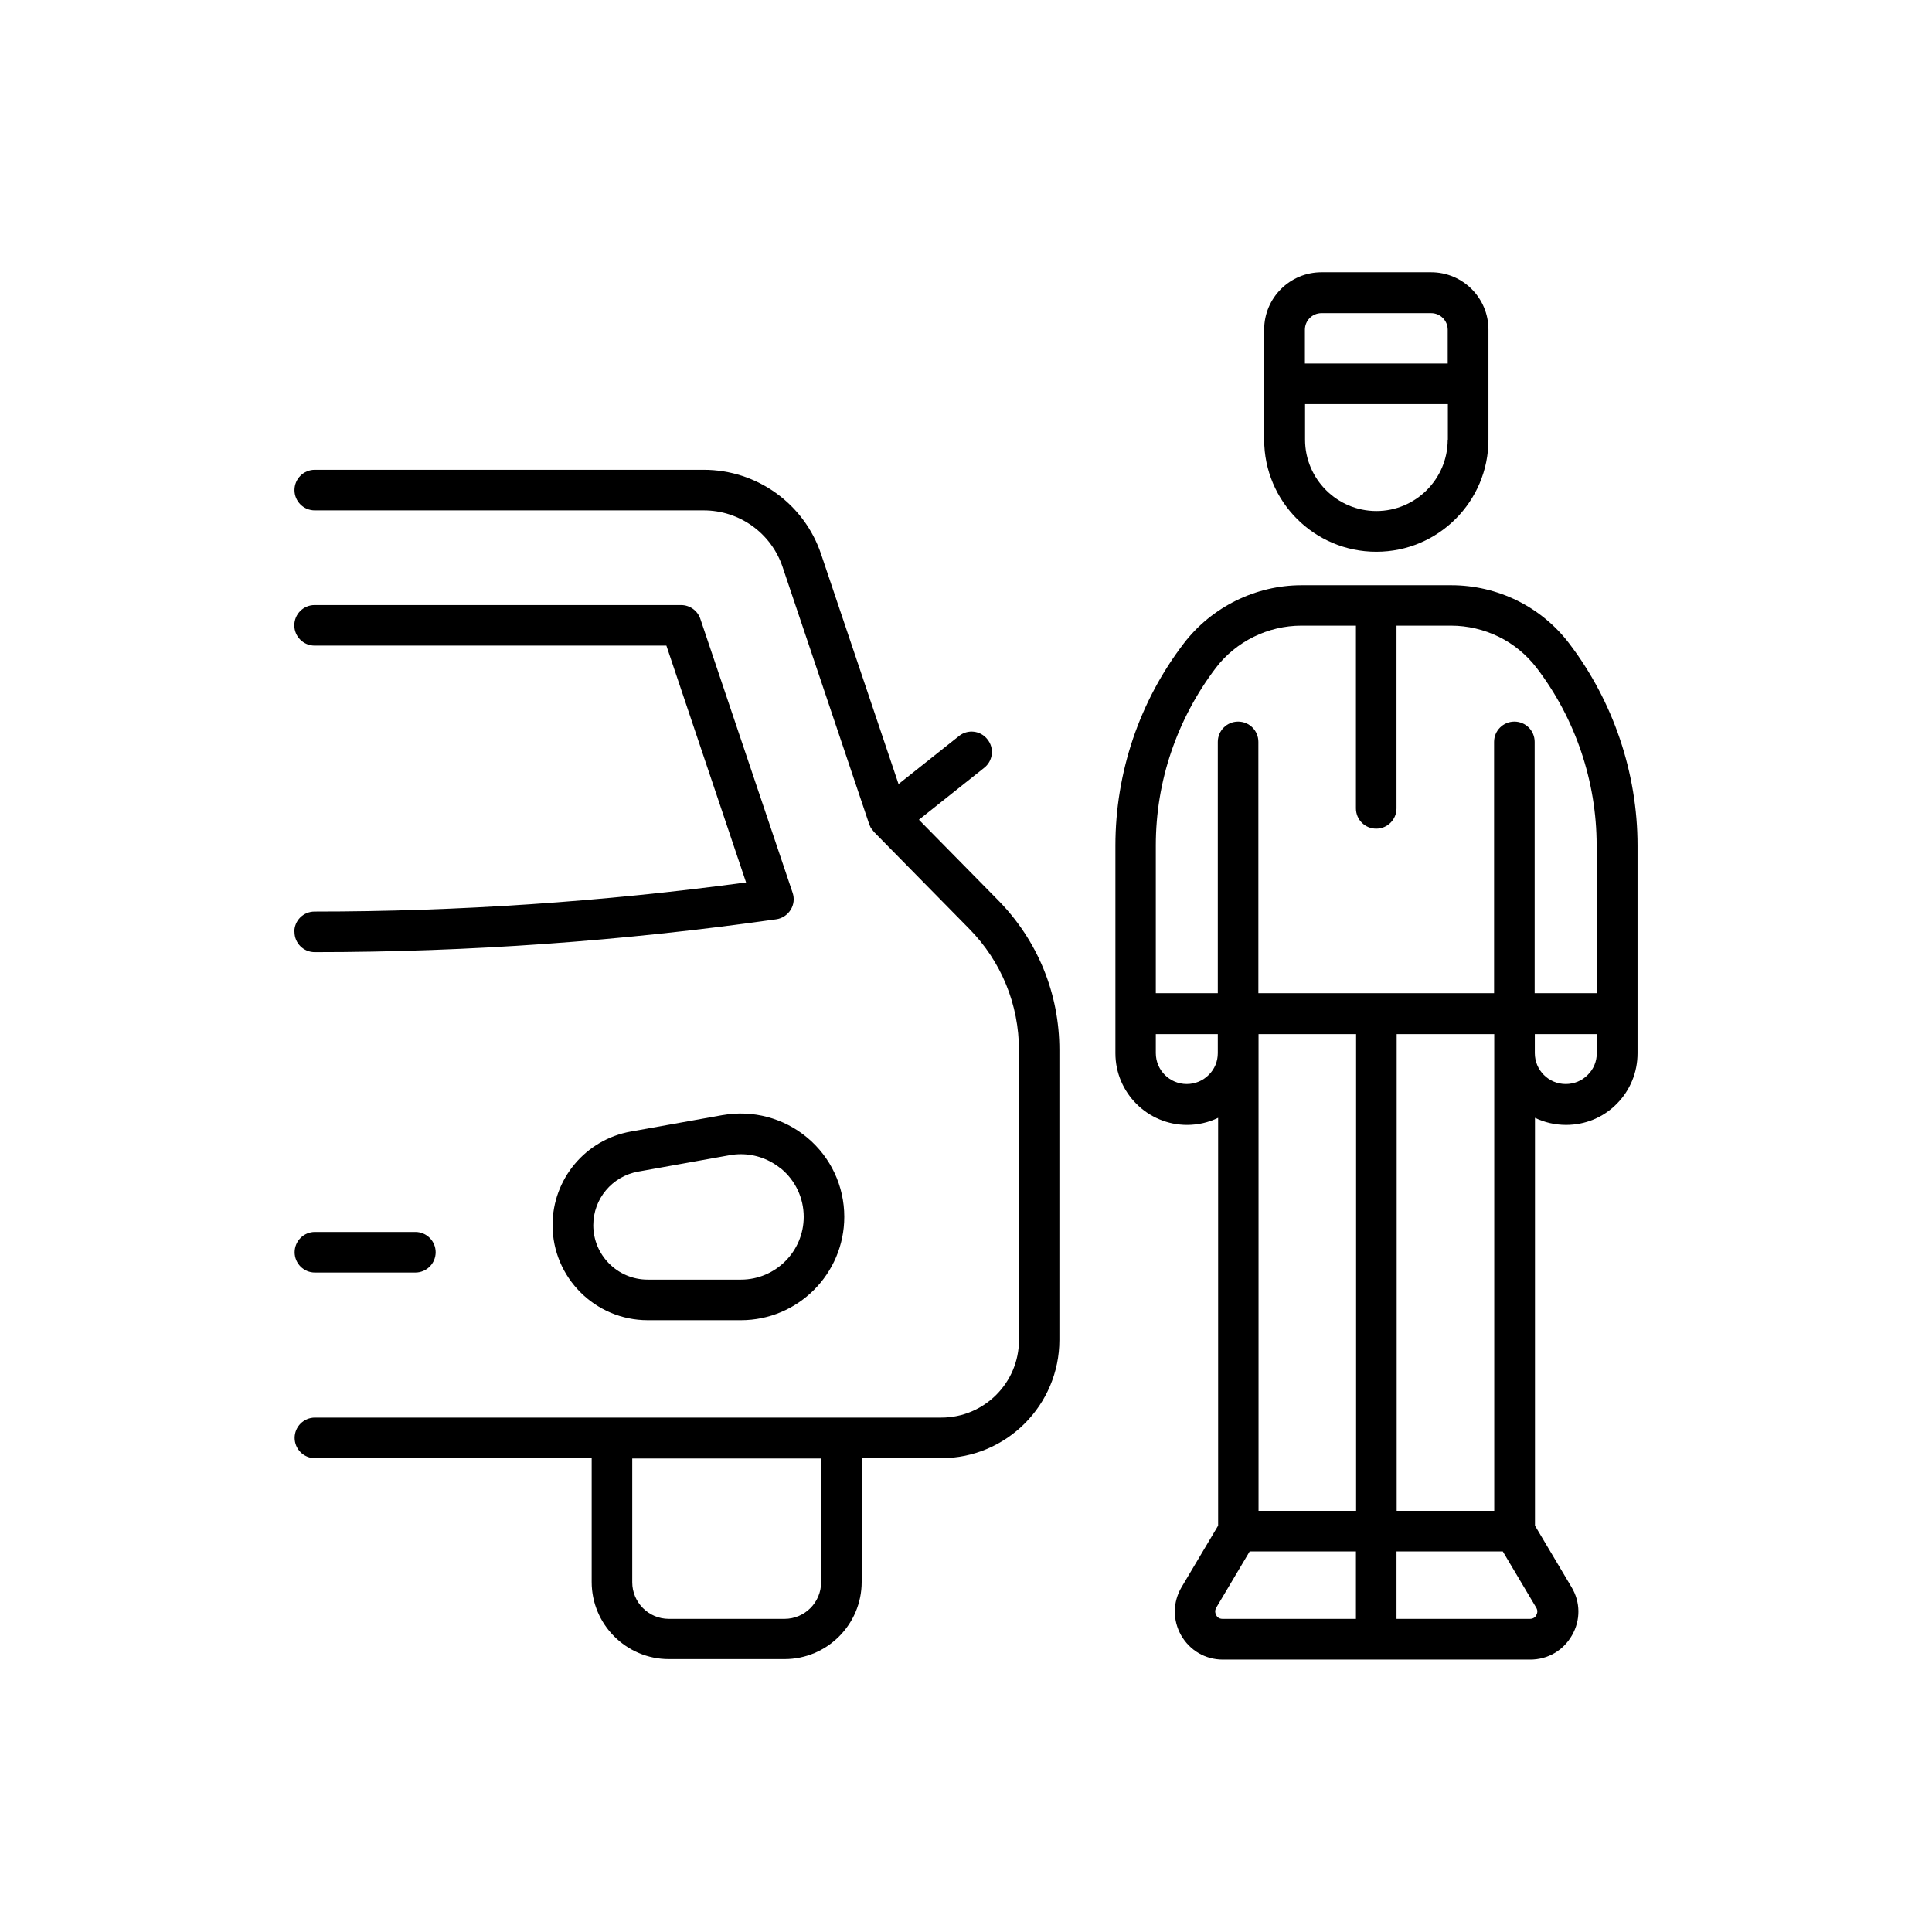
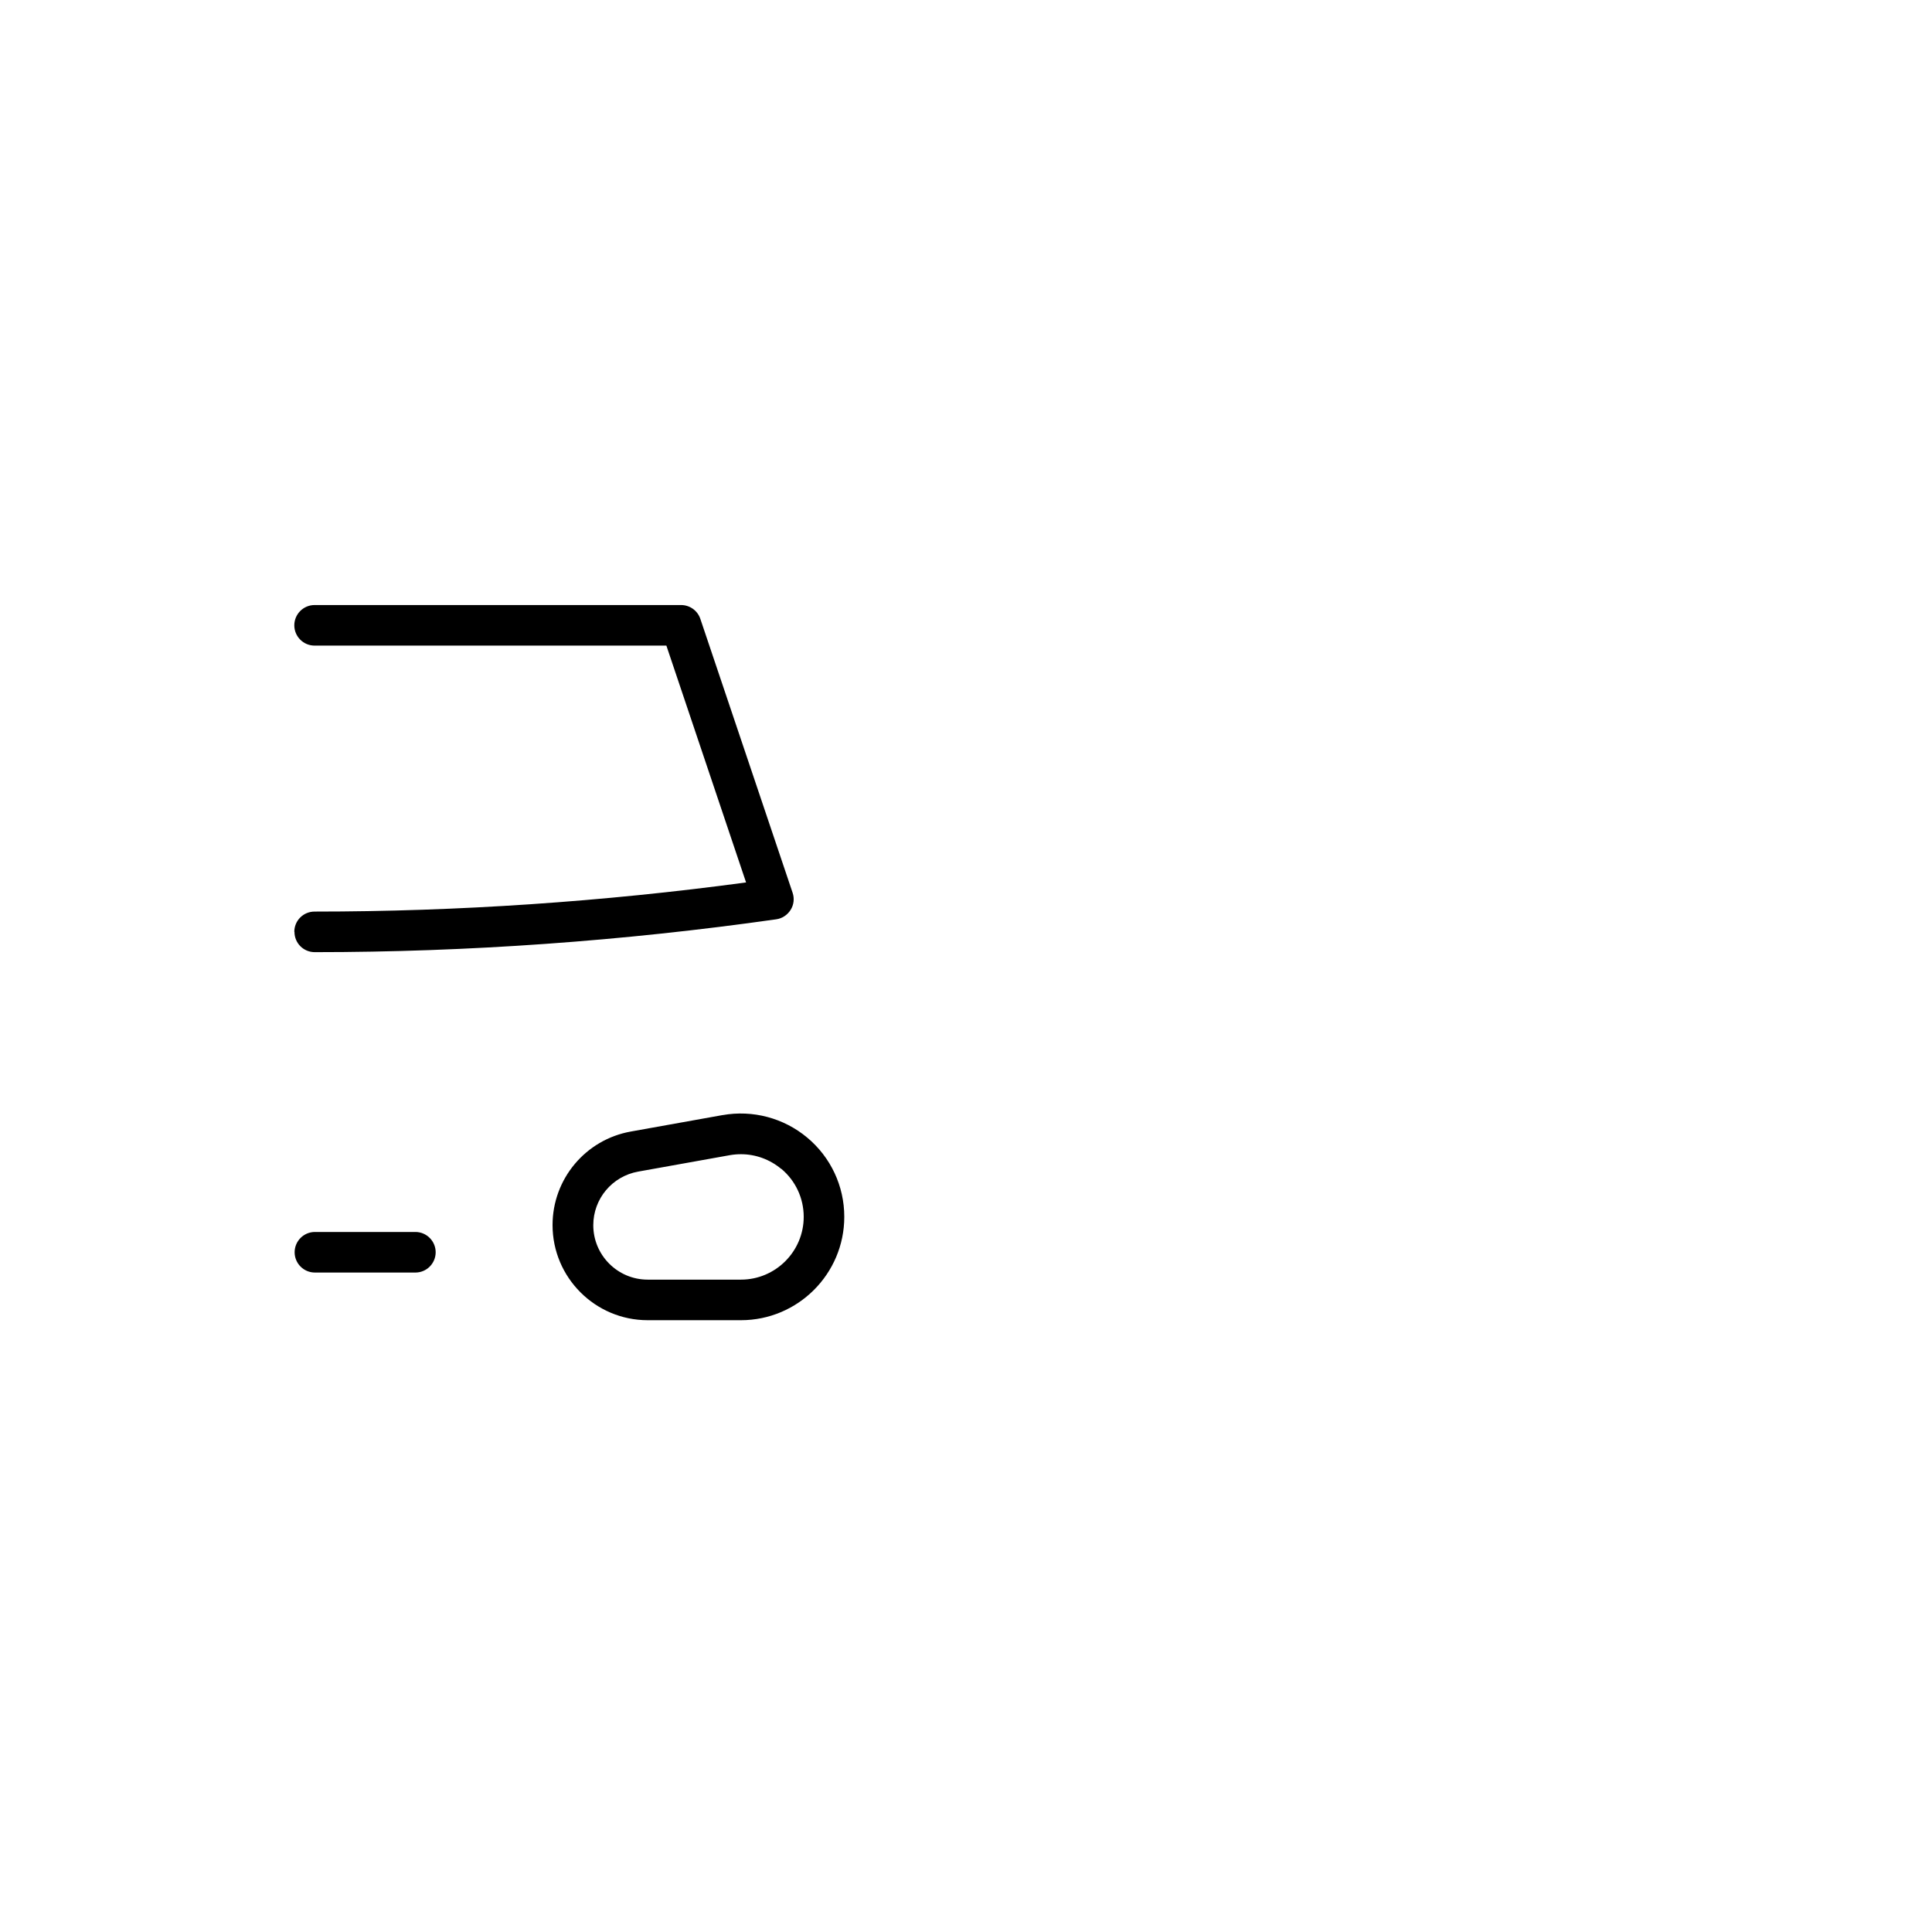
<svg xmlns="http://www.w3.org/2000/svg" id="Layer_1" viewBox="0 0 120 120">
-   <path d="M57.07,50.92l4.06-3.23c.55-.43.64-1.23.2-1.77-.43-.55-1.23-.64-1.77-.2l-3.75,2.98-4.81-14.28c-1.05-3.13-3.98-5.24-7.29-5.24h-24.16c-.7,0-1.26.57-1.26,1.26s.56,1.26,1.26,1.26h24.16c2.22,0,4.19,1.41,4.9,3.52l5.38,15.98c.12.25.01.11.3.48l5.91,6.01c1.99,2.02,3.09,4.7,3.09,7.54v18c0,2.66-2.16,4.82-4.82,4.82H19.56c-.7,0-1.26.57-1.26,1.26s.56,1.26,1.26,1.26h17.19v7.69c0,2.64,2.15,4.79,4.79,4.79h7.19c2.64,0,4.79-2.15,4.79-4.79v-7.69h4.94c4.05,0,7.34-3.3,7.34-7.35v-18c0-3.51-1.35-6.81-3.81-9.31l-4.93-5.01ZM51,98.28c0,1.25-1.02,2.27-2.27,2.27h-7.19c-1.25,0-2.27-1.02-2.27-2.27v-7.69h11.73v7.69h0Z" />
  <path d="M18.29,57.88c0,.7.56,1.26,1.26,1.26,9.51,0,19.15-.69,28.66-2.04.37-.05.7-.27.9-.59s.24-.71.12-1.06l-5.73-17.01c-.17-.51-.65-.86-1.2-.86h-22.76c-.7,0-1.26.57-1.26,1.26s.56,1.26,1.26,1.26h21.85l4.95,14.71c-8.9,1.2-17.91,1.81-26.8,1.81-.7,0-1.26.56-1.26,1.26Z" />
  <path d="M44.88,69.26l-5.69,1.02c-2.82.5-4.87,2.95-4.87,5.81,0,3.26,2.65,5.91,5.91,5.91h5.79c3.54,0,6.42-2.88,6.42-6.42,0-1.91-.84-3.7-2.3-4.92-1.46-1.22-3.38-1.73-5.25-1.4ZM48.52,72.59c.89.74,1.4,1.83,1.4,2.99,0,2.15-1.75,3.9-3.9,3.9h-5.79c-1.87,0-3.38-1.52-3.38-3.38,0-1.64,1.17-3.04,2.79-3.33l5.69-1.02c.23-.04.46-.06.69-.06.91,0,1.79.32,2.5.91h0Z" />
  <path d="M19.56,76.52c-.7,0-1.26.57-1.26,1.26s.56,1.26,1.26,1.26h6.24c.7,0,1.26-.57,1.26-1.26s-.56-1.26-1.26-1.26h-6.24Z" />
-   <path d="M97.46,39.96c-.85-1.12-1.97-2.04-3.23-2.66-1.26-.62-2.67-.95-4.08-.95h-9.31c-2.85,0-5.58,1.35-7.31,3.61-1.37,1.79-2.43,3.78-3.16,5.93-.72,2.14-1.09,4.37-1.09,6.63v12.9c0,2.45,2,4.45,4.45,4.45.68,0,1.33-.15,1.93-.44v25.33l-2.27,3.82c-.55.93-.56,2.05-.03,2.99.54.94,1.5,1.51,2.59,1.51h19.1c1.08,0,2.05-.56,2.59-1.51.54-.94.53-2.06-.03-2.99l-2.27-3.82v-25.33c.58.28,1.24.44,1.93.44,1.19,0,2.31-.46,3.14-1.3.84-.84,1.3-1.96,1.3-3.15v-12.9c0-4.51-1.51-8.97-4.25-12.56ZM71.79,52.51c0-1.98.32-3.94.96-5.82.64-1.88,1.57-3.63,2.77-5.21,1.25-1.64,3.24-2.62,5.31-2.62h3.39v11.35c0,.7.56,1.26,1.26,1.26s1.26-.57,1.26-1.26v-11.35h3.39c1.02,0,2.04.24,2.96.69.92.45,1.73,1.12,2.35,1.93,2.41,3.15,3.73,7.06,3.73,11.02v9.19h-3.85v-15.61c0-.7-.56-1.26-1.26-1.26s-1.26.57-1.26,1.26v15.61h-14.64v-15.61c0-.7-.56-1.26-1.26-1.26s-1.26.57-1.26,1.26v15.61h-3.85v-9.19ZM78.17,64.23h6.06v29.61h-6.06v-29.61ZM86.75,64.23h6.06v29.61h-6.06v-29.61ZM75.64,65.41c0,.52-.2,1-.57,1.36-.36.36-.84.56-1.36.56-1.06,0-1.92-.86-1.92-1.92v-1.18h3.85v1.18h0ZM75.54,100.32c-.05-.09-.11-.26,0-.46l2.08-3.5h6.6v4.19h-8.29c-.23,0-.35-.14-.39-.23ZM95.43,100.32c-.05.09-.17.23-.4.23h-8.29v-4.19h6.6l2.08,3.5c.12.2.05.37,0,.46ZM99.18,65.41c0,.52-.2,1-.57,1.36-.36.36-.84.56-1.36.56-1.06,0-1.92-.86-1.92-1.92v-1.18h3.85v1.18h0Z" />
-   <path d="M85.49,34.27c3.84,0,6.96-3.12,6.96-6.96v-6.84c0-1.96-1.59-3.56-3.56-3.56h-6.81c-1.96,0-3.56,1.59-3.56,3.56v6.84c0,3.84,3.12,6.96,6.96,6.96ZM89.92,27.31c0,2.44-1.99,4.43-4.43,4.43s-4.43-1.99-4.43-4.43v-2.21h8.87v2.21ZM81.05,20.48c0-.57.46-1.03,1.03-1.03h6.81c.57,0,1.03.46,1.03,1.03v2.1h-8.87v-2.1Z" />
</svg>